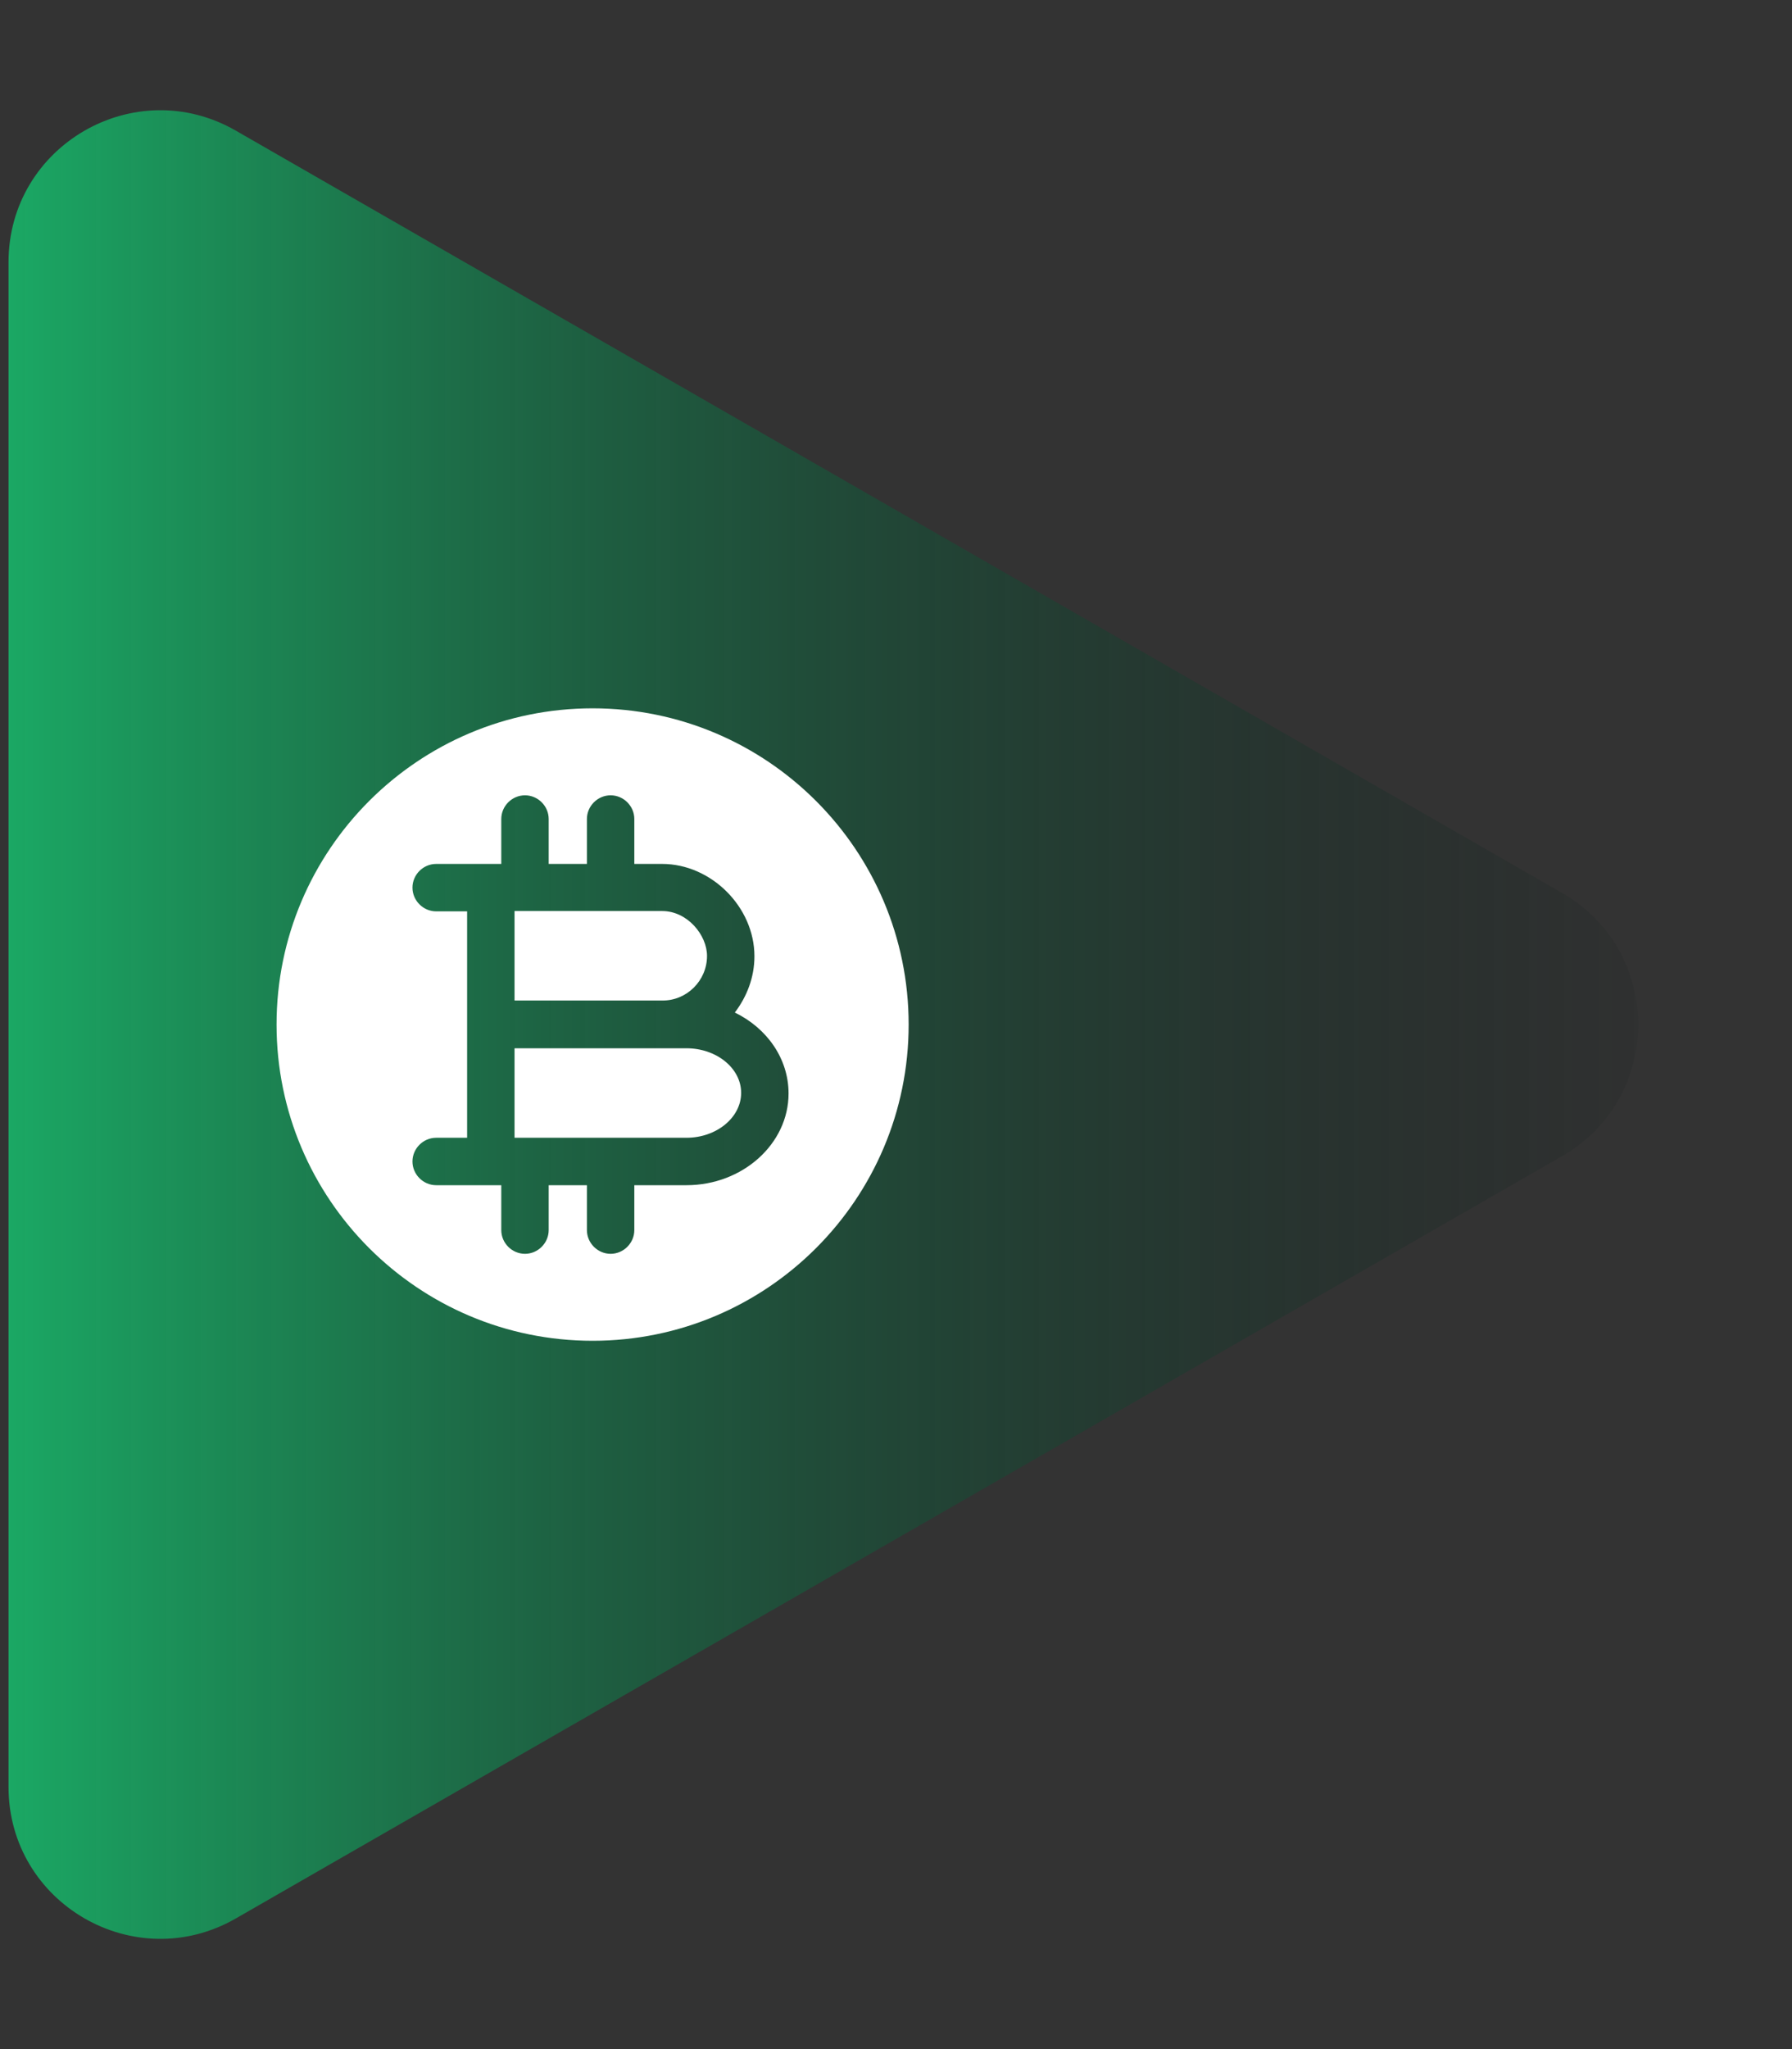
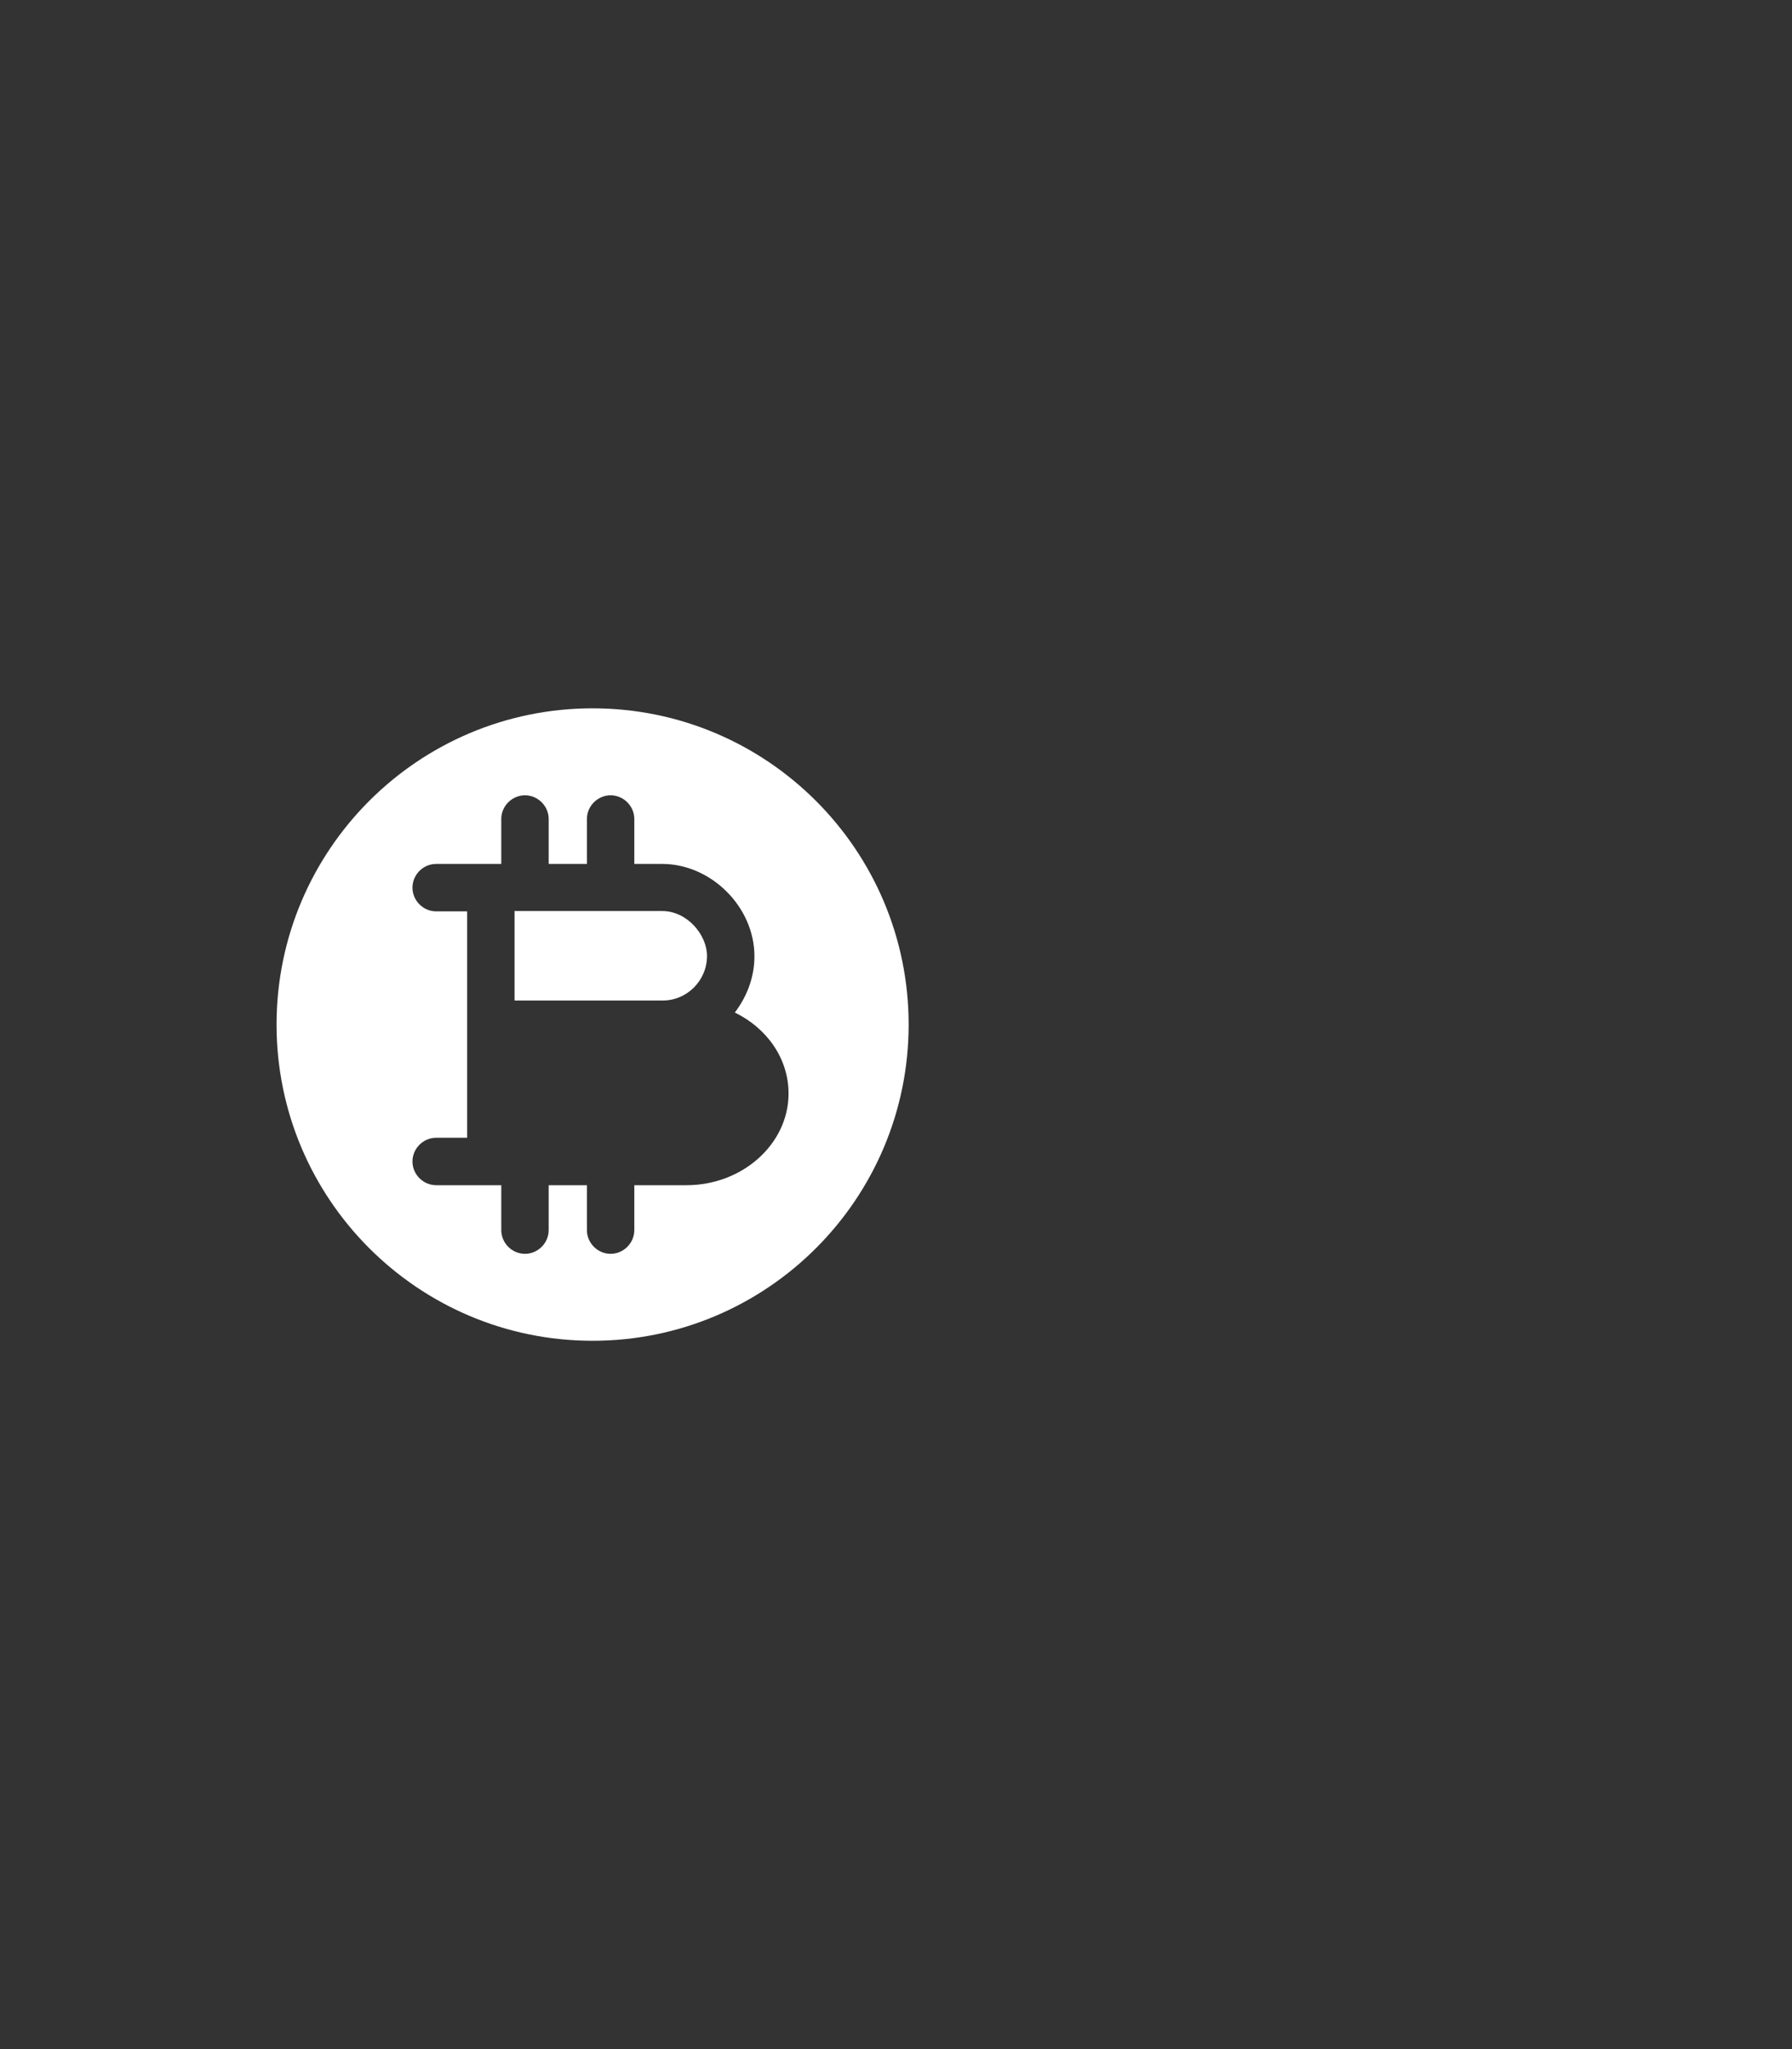
<svg xmlns="http://www.w3.org/2000/svg" width="70" height="80" viewBox="0 0 70 80" fill="none">
  <rect x="0" y="0" width="70" height="80" fill="#333333" stroke="none" />
-   <path d="M61.018 45.138C64.984 42.86 64.984 37.14 61.018 34.862L9.211 5.1C5.26 2.83 0.333 5.682 0.333 10.238V69.762C0.333 74.318 5.26 77.169 9.211 74.9L61.018 45.138Z" fill="url(#paint0_linear_394_4628)" />
-   <path d="M26.815 40.926H25.865H20.099V44.42H21.717H26.815C27.988 44.42 28.951 43.63 28.951 42.667C28.951 41.704 27.988 40.926 26.815 40.926Z" fill="white" />
  <path d="M23.149 27.654C16.334 27.654 10.803 33.185 10.803 40C10.803 46.815 16.334 52.346 23.149 52.346C29.963 52.346 35.494 46.815 35.494 40C35.494 33.185 29.963 27.654 23.149 27.654ZM26.815 46.272H24.778V48.025C24.778 48.531 24.358 48.951 23.852 48.951C23.346 48.951 22.926 48.531 22.926 48.025V46.272H21.717H21.433V48.025C21.433 48.531 21.013 48.951 20.507 48.951C20 48.951 19.581 48.531 19.581 48.025V46.272H19.173H17.038C16.531 46.272 16.112 45.852 16.112 45.346C16.112 44.84 16.531 44.42 17.038 44.42H18.247V40V35.581H17.038C16.531 35.581 16.112 35.161 16.112 34.654C16.112 34.148 16.531 33.729 17.038 33.729H19.173H19.581V31.976C19.581 31.469 20 31.05 20.507 31.05C21.013 31.05 21.433 31.469 21.433 31.976V33.729H21.717H22.926V31.976C22.926 31.469 23.346 31.05 23.852 31.05C24.358 31.05 24.778 31.469 24.778 31.976V33.729H25.865C27.778 33.729 29.47 35.408 29.47 37.334C29.47 38.161 29.173 38.914 28.704 39.531C29.951 40.136 30.803 41.321 30.803 42.692C30.803 44.654 29.013 46.272 26.815 46.272Z" fill="white" />
  <path d="M27.618 37.321C27.618 36.506 26.852 35.568 25.865 35.568H21.717H20.099V39.062H25.865C26.828 39.074 27.618 38.284 27.618 37.321Z" fill="white" />
  <defs>
    <linearGradient id="paint0_linear_394_4628" x1="0.333" y1="40" x2="69.963" y2="40" gradientUnits="userSpaceOnUse">
      <stop stop-color="#1BA864" />
      <stop offset="1" stop-color="#04090E" stop-opacity="0" />
    </linearGradient>
  </defs>
</svg>